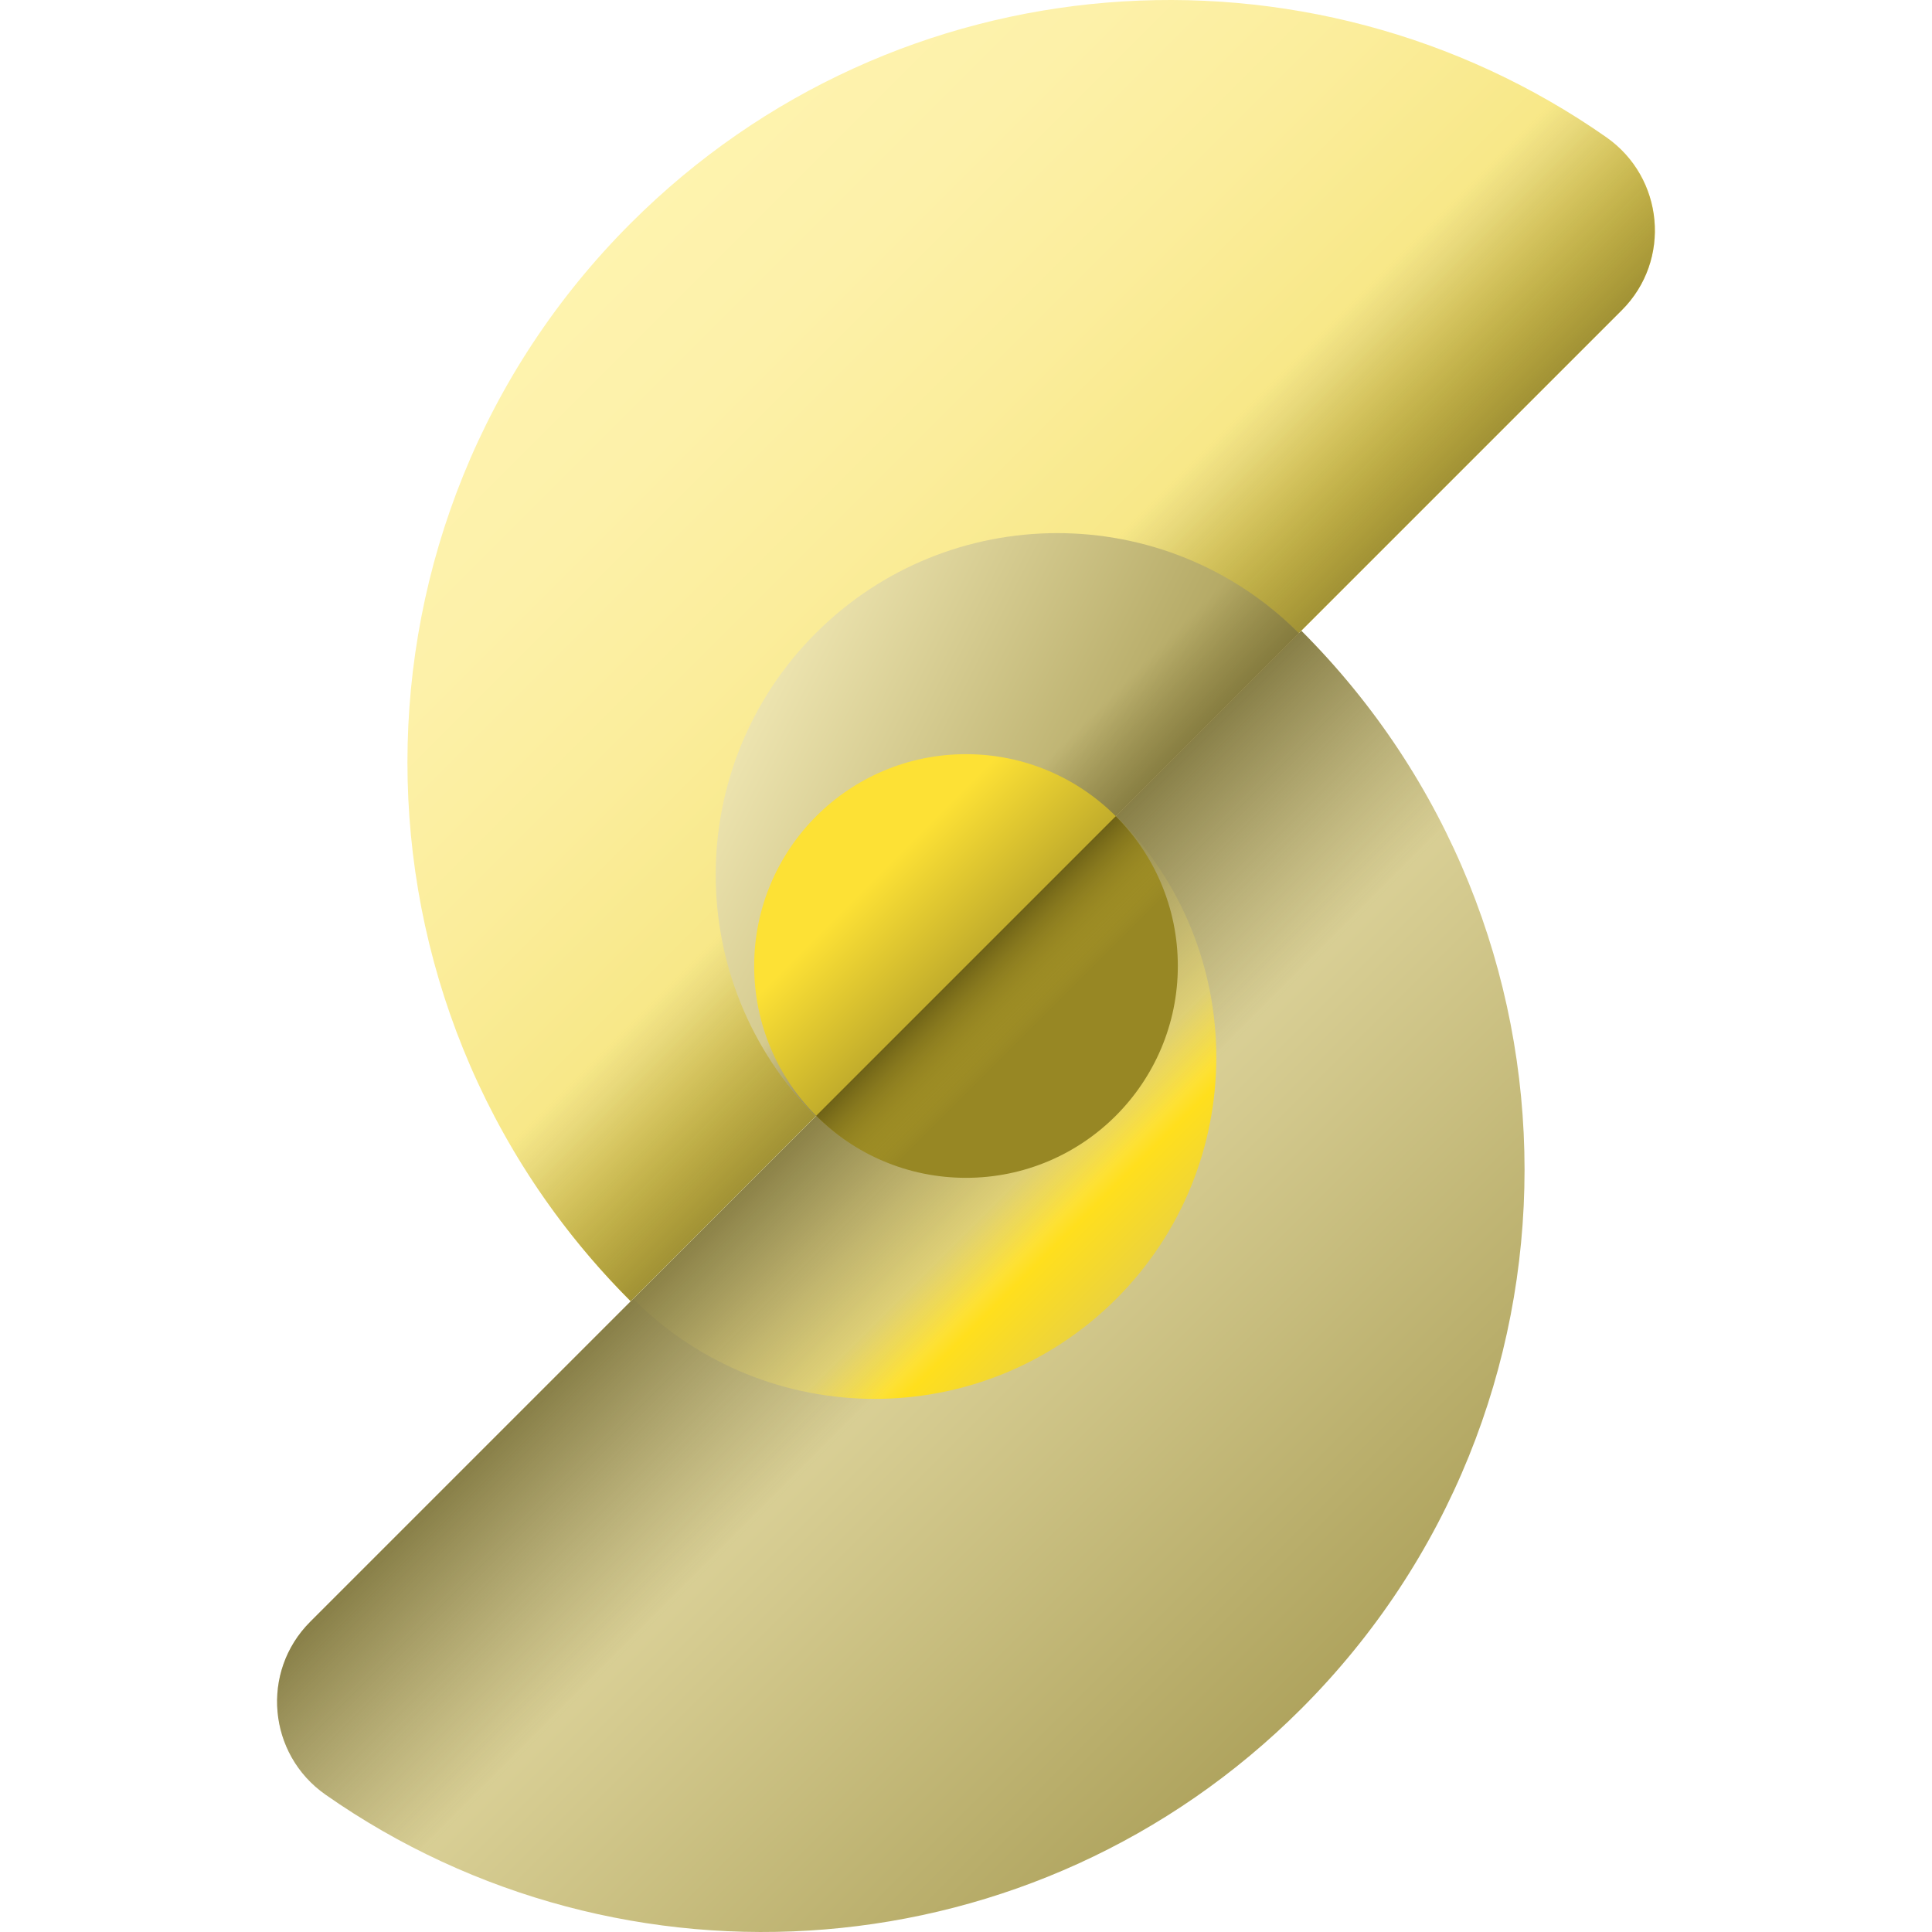
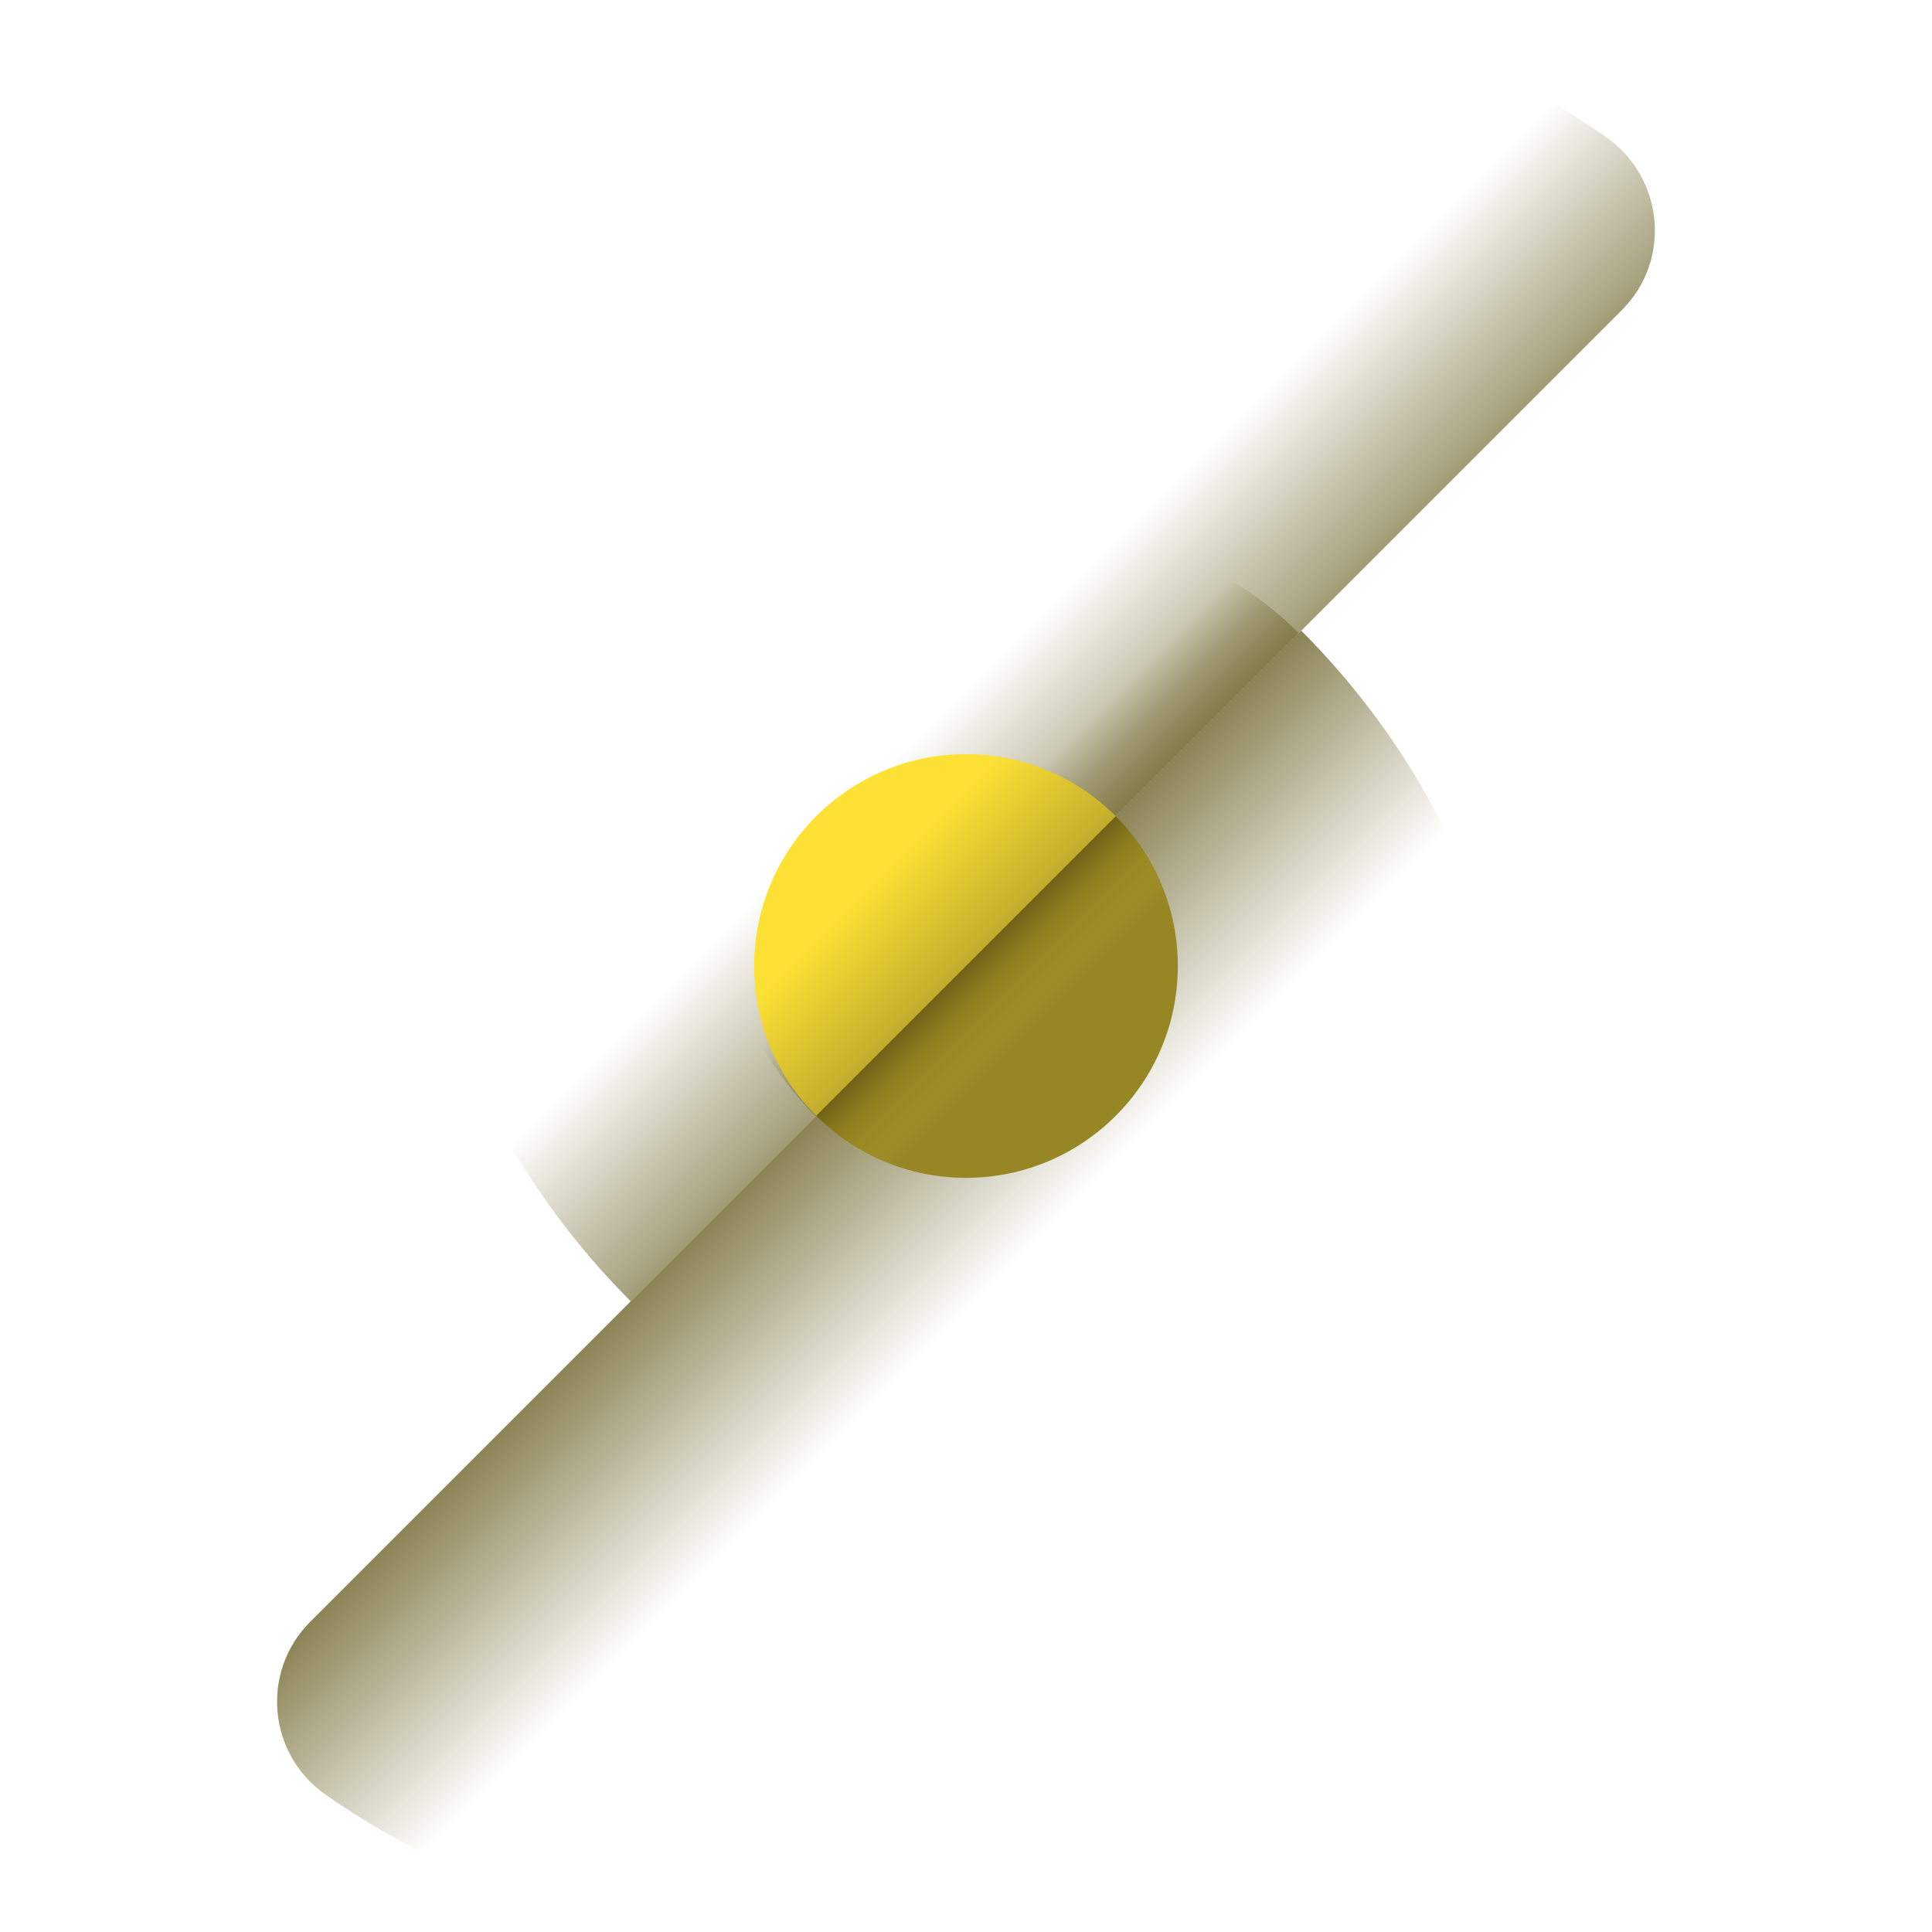
<svg xmlns="http://www.w3.org/2000/svg" xmlns:xlink="http://www.w3.org/1999/xlink" id="shape-" enable-background="new 0 0 510 510" viewBox="0 0 510 510">
  <linearGradient id="lg1">
    <stop offset="0" stop-color="#fef3ae" class="stopColorfeaee1 svgShape" />
    <stop offset=".136" stop-color="#fdf1a9" class="stopColorfda9dd svgShape" />
    <stop offset=".29" stop-color="#fbed9b" class="stopColorfb9bd2 svgShape" />
    <stop offset=".453" stop-color="#f7e785" class="stopColorf785c0 svgShape" />
    <stop offset=".622" stop-color="#ffdf1d" class="stopColorf265a6 svgShape" />
    <stop offset=".796" stop-color="#ecd33c" class="stopColorec3c85 svgShape" />
    <stop offset=".971" stop-color="#e4c50b" class="stopColore40b5d svgShape" />
    <stop offset="1" stop-color="#e3c302" class="stopColore30256 svgShape" />
  </linearGradient>
  <linearGradient xlink:href="#lg1" id="SVGID_1_" x1="164.862" x2="412.934" y1="59.138" y2="307.211" gradientUnits="userSpaceOnUse" />
  <linearGradient id="lg2">
    <stop offset="0" stop-color="#746b33" stop-opacity="0" class="stopColor5b3374 svgShape" />
    <stop offset="1" stop-color="#746b33" class="stopColor5b3374 svgShape" />
  </linearGradient>
  <linearGradient xlink:href="#lg2" id="SVGID_00000145048747986582765560000008485561595296926883_" x1="356.736" x2="356.736" y1="214.283" y2="291.954" gradientTransform="rotate(-45 254.965 293.23)" gradientUnits="userSpaceOnUse" />
  <linearGradient id="lg3">
    <stop offset="0" stop-color="#eee5b1" class="stopColord9b1ee svgShape" />
    <stop offset="1" stop-color="#a0944a" class="stopColor814aa0 svgShape" />
  </linearGradient>
  <linearGradient xlink:href="#lg3" id="SVGID_00000025415034944790882120000005616960741306320046_" x1="207.227" x2="207.227" y1="258.019" y2="518.708" gradientTransform="rotate(-45 254.965 293.23)" gradientUnits="userSpaceOnUse" />
  <linearGradient xlink:href="#lg3" id="SVGID_00000050627802779294927340000008110803867752782515_" x1="289.375" x2="330.701" y1="177.692" y2="303.464" gradientTransform="rotate(-45 254.965 293.23)" gradientUnits="userSpaceOnUse" />
  <linearGradient xlink:href="#lg2" id="SVGID_00000109740962819691907310000008270773905959433650_" x1="316.065" x2="316.065" y1="242.923" y2="277.728" gradientTransform="rotate(-45 254.965 293.23)" gradientUnits="userSpaceOnUse" />
  <linearGradient xlink:href="#lg1" id="SVGID_00000137839725319354722070000006582037919936634774_" x1="247.904" x2="247.904" y1="262.522" y2="379.341" gradientTransform="rotate(-45 254.965 293.23)" gradientUnits="userSpaceOnUse" />
  <linearGradient xlink:href="#lg2" id="SVGID_00000039822386771045354460000014622936860463894147_" x1="247.638" x2="193.081" y1="353.362" y2="298.805" gradientUnits="userSpaceOnUse" />
  <linearGradient id="SVGID_00000060015166692933206100000005951728389939262391_" x1="231.333" x2="272.087" y1="231.333" y2="272.087" gradientUnits="userSpaceOnUse">
    <stop offset="0" stop-color="#fde135" class="stopColorfd3581 svgShape" />
    <stop offset="1" stop-color="#978724" class="stopColor972437 svgShape" />
  </linearGradient>
  <linearGradient id="SVGID_00000008134356941773153200000005397623472122414481_" x1="272" x2="250" y1="272" y2="250" gradientUnits="userSpaceOnUse">
    <stop offset="0" stop-color="#978724" stop-opacity="0" class="stopColor972437 svgShape" />
    <stop offset="1" stop-color="#423a0b" class="stopColor42210b svgShape" />
  </linearGradient>
  <g fill="#000000" class="color000000 svgShape">
    <g fill="#000000" class="color000000 svgShape">
      <g fill="#000000" class="color000000 svgShape">
-         <path fill="url(#SVGID_1_)" d="m166.491 58.937c-78.582 78.582-78.582 205.99 0 284.572l261.632-261.632c13.142-13.142 11.183-34.936-4.038-45.603-78.491-55.007-187.478-47.453-257.594 22.663z" />
        <path fill="url(#SVGID_00000145048747986582765560000008485561595296926883_)" d="m166.487 343.497c.004.004.012.004.016 0l261.613-261.613c13.189-13.189 11.124-35.009-4.159-45.701-23.79-16.644-50.378-27.535-77.831-32.695l-235.083 235.084c7.224 38.439 25.686 75.182 55.444 104.925z" />
      </g>
-       <path fill="url(#SVGID_00000025415034944790882120000005616960741306320046_)" d="m343.509 166.491-261.632 261.632c-13.142 13.142-11.183 34.936 4.038 45.603 78.492 55.007 187.479 47.453 257.595-22.663 78.581-78.582 78.581-205.989-.001-284.572z" />
    </g>
    <g fill="#000000" class="color000000 svgShape">
      <g fill="#000000" class="color000000 svgShape">
-         <path fill="url(#SVGID_00000050627802779294927340000008110803867752782515_)" d="m215.338 167.141c-35.214 35.214-35.214 92.307 0 127.522l127.522-127.522c-35.215-35.214-92.308-35.214-127.522 0z" />
        <path fill="url(#SVGID_00000109740962819691907310000008270773905959433650_)" d="m215.339 294.661 127.518-127.518c-13.329-13.337-29.796-21.611-47.023-24.849l-105.344 105.344c3.238 17.227 11.512 33.694 24.849 47.023z" />
      </g>
-       <path fill="url(#SVGID_00000137839725319354722070000006582037919936634774_)" d="m294.662 215.338-127.521 127.521c35.214 35.214 92.307 35.214 127.522 0 35.213-35.214 35.213-92.307-.001-127.521z" />
      <path fill="url(#SVGID_00000039822386771045354460000014622936860463894147_)" d="m343.509 166.491-261.632 261.632c-13.142 13.142-11.183 34.936 4.038 45.603 78.492 55.007 187.479 47.453 257.595-22.663 78.581-78.582 78.581-205.989-.001-284.572z" />
    </g>
    <circle cx="255" cy="255" r="55.917" fill="url(#SVGID_00000060015166692933206100000005951728389939262391_)" />
    <path fill="url(#SVGID_00000008134356941773153200000005397623472122414481_)" d="m294.539 215.461-79.078 79.078c10.119 10.119 24.098 16.378 39.539 16.378 30.882 0 55.917-25.035 55.917-55.917 0-15.441-6.259-29.42-16.378-39.539z" />
  </g>
</svg>